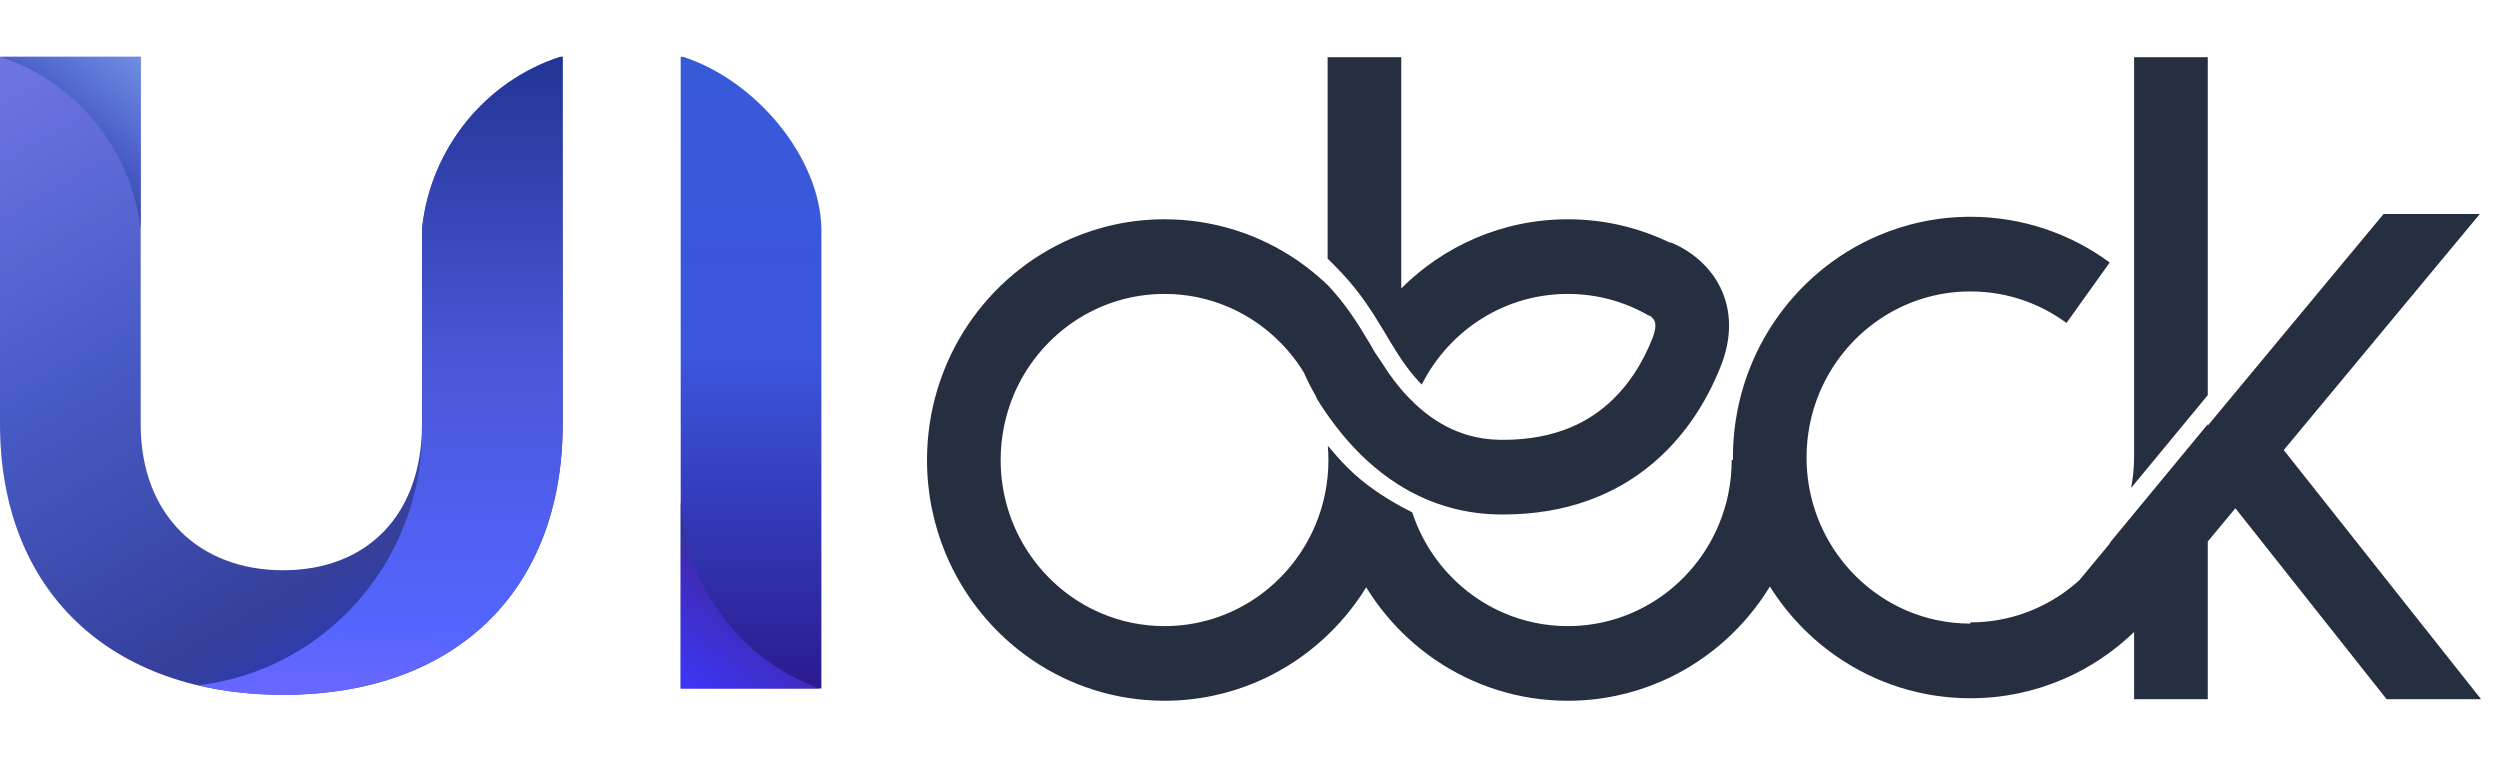
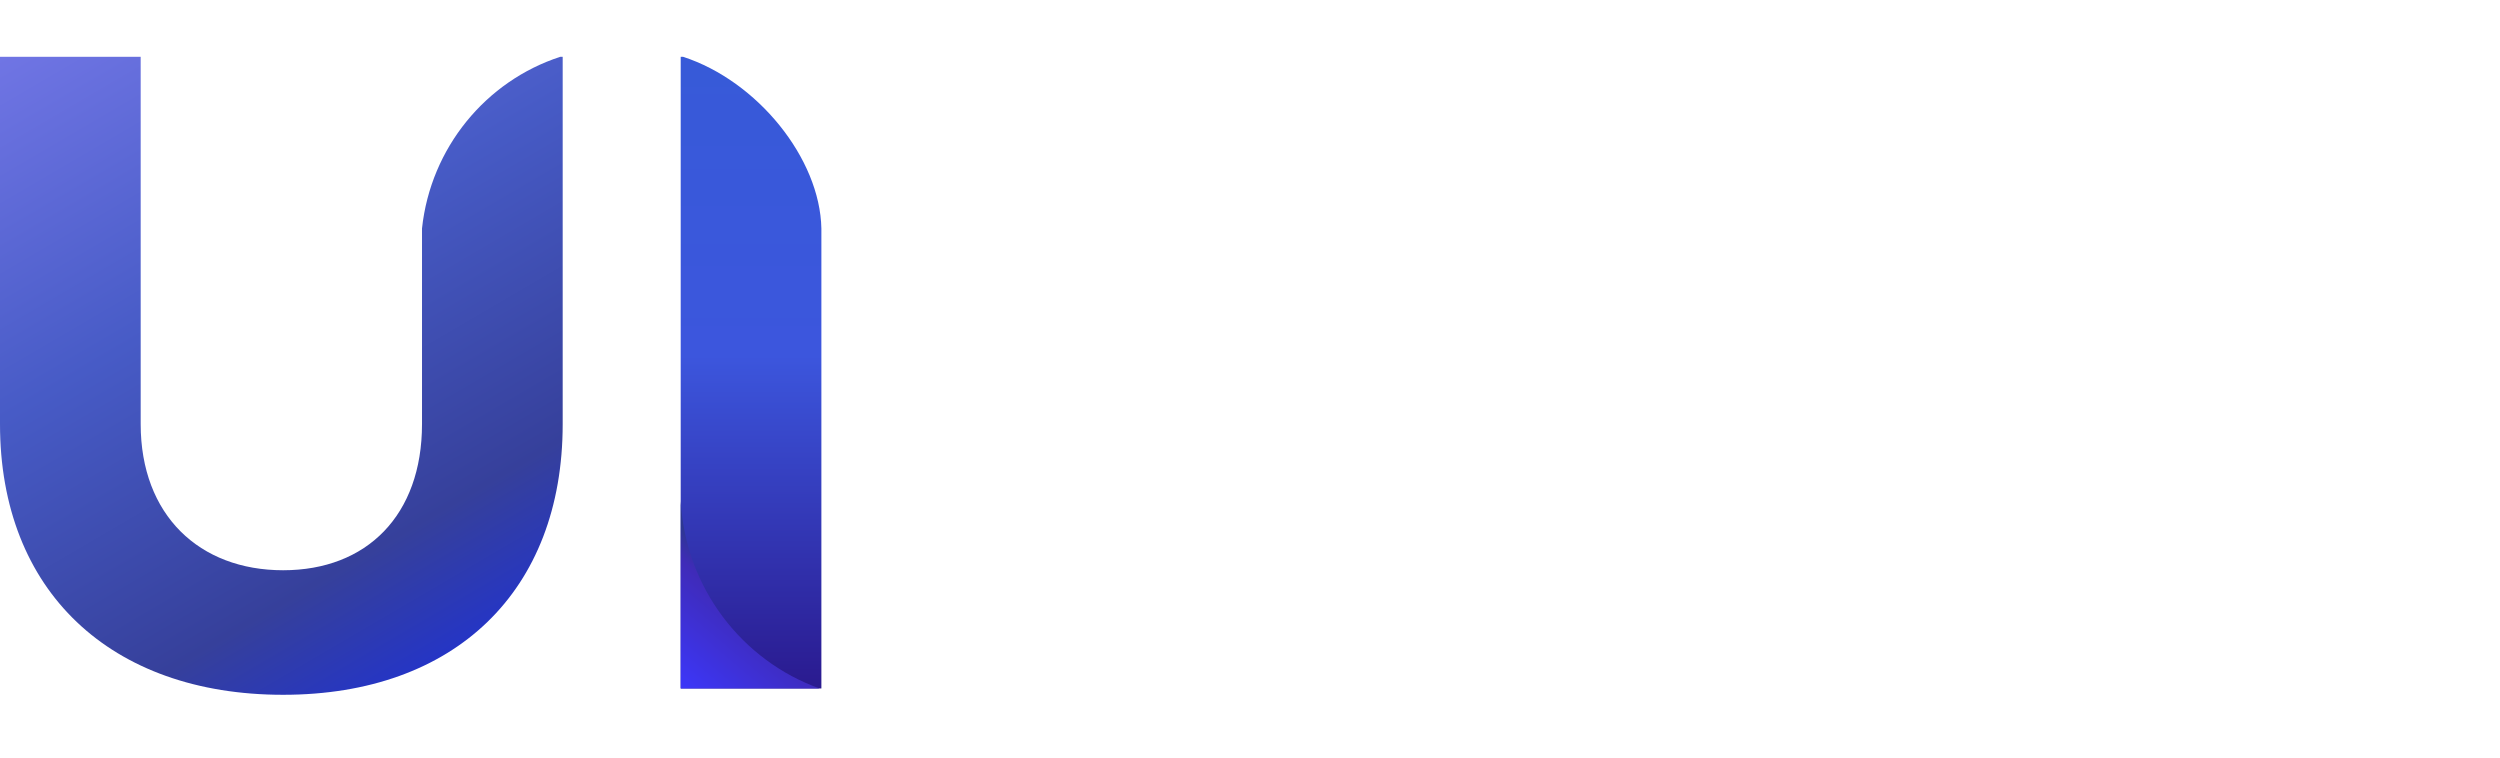
<svg xmlns="http://www.w3.org/2000/svg" width="132" height="40" viewBox="0 0 132 40" fill="none">
-   <path d="M120.582 23.763L130.936 11.298H125.854L116.57 22.472V22.4L112.363 27.491L111.448 28.599C111.422 28.643 111.396 28.689 111.369 28.733L109.792 30.631C109.5 30.896 109.19 31.142 108.865 31.366C107.481 32.312 105.827 32.862 104.029 32.862V32.927C102.833 32.925 101.702 32.68 100.672 32.239C99.122 31.574 97.797 30.46 96.863 29.059C95.931 27.657 95.387 25.981 95.386 24.158C95.386 22.941 95.628 21.792 96.065 20.745C96.721 19.173 97.82 17.83 99.203 16.884C100.586 15.938 102.24 15.388 104.039 15.388C105.941 15.388 107.683 16.003 109.112 17.051L111.393 13.86C109.331 12.342 106.78 11.445 104.039 11.446C102.313 11.446 100.659 11.802 99.157 12.446C96.903 13.412 94.993 15.021 93.64 17.049C92.288 19.075 91.497 21.532 91.498 24.158C91.498 24.201 91.501 24.245 91.501 24.289H91.433C91.433 25.505 91.191 26.654 90.754 27.701C90.098 29.272 88.999 30.616 87.617 31.562C86.234 32.507 84.579 33.057 82.781 33.059C81.58 33.058 80.447 32.813 79.413 32.37C77.863 31.706 76.538 30.591 75.603 29.19C75.167 28.534 74.816 27.816 74.566 27.052C74.405 26.972 74.231 26.882 74.047 26.782C73.161 26.301 72.05 25.599 71.139 24.678C70.758 24.291 70.416 23.909 70.109 23.539C70.129 23.785 70.141 24.035 70.141 24.289C70.141 25.505 69.899 26.654 69.462 27.701C68.807 29.272 67.707 30.616 66.325 31.562C64.941 32.507 63.286 33.057 61.488 33.059C60.288 33.058 59.155 32.813 58.12 32.37C56.57 31.706 55.245 30.591 54.312 29.19C53.379 27.788 52.836 26.111 52.835 24.289C52.835 23.073 53.077 21.924 53.514 20.875C54.169 19.304 55.269 17.962 56.651 17.015C58.035 16.07 59.689 15.519 61.488 15.519C62.688 15.519 63.821 15.764 64.856 16.207C66.406 16.872 67.731 17.986 68.664 19.386C68.686 19.418 68.705 19.451 68.726 19.483L68.732 19.481L68.732 19.483L68.738 19.498C68.738 19.5 68.74 19.504 68.741 19.507C68.777 19.563 68.811 19.621 68.845 19.677C68.933 19.876 69.106 20.253 69.381 20.745C69.409 20.794 69.438 20.846 69.468 20.898C69.49 20.952 69.516 21.006 69.537 21.061C69.792 21.482 70.117 21.966 70.518 22.485C70.54 22.514 70.56 22.542 70.582 22.57C70.933 23.027 71.346 23.505 71.819 23.972C71.821 23.976 71.824 23.979 71.827 23.981C71.83 23.985 71.834 23.988 71.838 23.992C71.913 24.066 71.988 24.139 72.067 24.212C72.097 24.24 72.127 24.268 72.158 24.296C72.653 24.752 73.208 25.192 73.838 25.588C74.544 26.034 75.341 26.42 76.223 26.698C77.106 26.977 78.073 27.146 79.107 27.162H79.108C79.198 27.163 79.285 27.164 79.372 27.164C81.038 27.165 82.532 26.901 83.844 26.43C84.829 26.078 85.709 25.612 86.48 25.072C87.638 24.26 88.552 23.287 89.263 22.29C89.975 21.291 90.488 20.267 90.862 19.322C91.147 18.598 91.294 17.88 91.294 17.192C91.294 16.796 91.246 16.413 91.156 16.057C91 15.433 90.72 14.9 90.409 14.481C89.939 13.85 89.414 13.456 89.005 13.2C88.592 12.946 88.284 12.829 88.193 12.795L88.186 12.818C86.547 12.024 84.711 11.577 82.781 11.578C81.054 11.577 79.399 11.933 77.898 12.577C76.428 13.208 75.105 14.112 73.986 15.228V3.021H70.098V13.654C70.336 13.884 70.582 14.134 70.839 14.407C71.822 15.455 72.46 16.468 73.019 17.399C73.579 18.333 74.063 19.18 74.743 19.952C74.846 20.071 74.956 20.187 75.07 20.303C75.738 18.978 76.732 17.845 77.944 17.015C79.326 16.07 80.981 15.519 82.781 15.519C84.358 15.519 85.823 15.942 87.095 16.685L87.11 16.657C87.193 16.723 87.269 16.8 87.312 16.865C87.343 16.912 87.363 16.951 87.378 16.998C87.392 17.044 87.405 17.098 87.405 17.192C87.405 17.318 87.381 17.527 87.251 17.858C87.007 18.477 86.684 19.13 86.27 19.75C85.96 20.215 85.6 20.662 85.183 21.069C84.557 21.68 83.809 22.205 82.87 22.59C81.932 22.974 80.796 23.222 79.372 23.223C79.305 23.223 79.239 23.222 79.172 23.221H79.171C78.583 23.211 78.053 23.128 77.561 22.989C76.703 22.748 75.958 22.336 75.303 21.831C75.074 21.654 74.858 21.465 74.653 21.269C74.653 21.268 74.654 21.266 74.655 21.264C74.557 21.172 74.463 21.079 74.371 20.987C73.833 20.425 73.394 19.831 73.072 19.319C72.826 18.929 72.573 18.604 72.458 18.373C72.401 18.257 72.287 18.077 72.287 18.077C71.706 17.105 71.101 16.117 70.135 15.086C70.122 15.073 70.109 15.062 70.098 15.048V15.049C69.601 14.574 69.069 14.138 68.501 13.749C66.502 12.379 64.079 11.577 61.488 11.578C59.762 11.577 58.108 11.933 56.605 12.577C54.352 13.544 52.441 15.153 51.089 17.18C49.737 19.206 48.946 21.663 48.946 24.289C48.946 26.038 49.297 27.715 49.932 29.237C50.886 31.521 52.474 33.457 54.474 34.828C56.474 36.198 58.897 37 61.488 37C63.214 37 64.869 36.644 66.371 36C68.624 35.033 70.535 33.424 71.887 31.397C71.972 31.269 72.055 31.14 72.135 31.009C73.07 32.527 74.308 33.828 75.766 34.828C77.766 36.198 80.189 37 82.781 37C84.506 37 86.161 36.644 87.663 36C89.914 35.033 91.827 33.424 93.178 31.397C93.272 31.257 93.363 31.114 93.45 30.968C94.379 32.447 95.595 33.717 97.027 34.696C99.026 36.066 101.448 36.869 104.039 36.868C105.764 36.869 107.421 36.513 108.921 35.869C110.326 35.267 111.596 34.415 112.681 33.369V36.917H116.57V28.591L118.029 26.836L126.013 36.917H131L120.582 23.763ZM116.57 3.021H112.681V24.097C112.681 24.668 112.626 25.224 112.522 25.764L116.57 20.865V3.021Z" fill="#252F3F" />
  <path d="M22.282 12.062V22.391C22.282 27.203 19.368 30.109 14.949 30.109C10.53 30.109 7.428 27.203 7.428 22.391V3H0V22.391C0 31.205 5.829 36.685 14.949 36.685C24.022 36.685 29.71 31.205 29.71 22.391V3H29.58C25.663 4.275 22.74 7.793 22.282 12.062Z" fill="url(#paint0_linear_21_208)" />
  <path d="M36.069 3H35.941V36.352H43.369V12.069C43.299 8.363 39.988 4.275 36.069 3Z" fill="url(#paint1_linear_21_208)" />
-   <path d="M22.283 12.062V22.391C22.283 22.398 22.282 22.404 22.282 22.411C22.284 22.513 22.289 22.615 22.289 22.719C22.289 29.675 17.12 35.404 10.463 36.185C11.849 36.512 13.347 36.685 14.949 36.685C24.022 36.685 29.71 31.205 29.71 22.391V3H29.58C25.663 4.275 22.741 7.793 22.283 12.062Z" fill="url(#paint2_linear_21_208)" />
-   <path d="M7.428 12.079V3H0V3.001C3.949 4.278 6.908 7.795 7.428 12.079Z" fill="url(#paint3_linear_21_208)" />
  <path d="M35.941 26.468V36.352H43.278C39.187 34.888 36.203 31.049 35.941 26.468Z" fill="url(#paint4_linear_21_208)" />
  <defs>
    <linearGradient id="paint0_linear_21_208" x1="25.419" y1="33.429" x2="5.672" y2="-0.319" gradientUnits="userSpaceOnUse">
      <stop stop-color="#2535C5" />
      <stop offset="0.17" stop-color="#36409B" />
      <stop offset="0.576" stop-color="#475BC6" />
      <stop offset="1" stop-color="#7075E4" />
    </linearGradient>
    <linearGradient id="paint1_linear_21_208" x1="39.655" y1="3" x2="39.655" y2="36.352" gradientUnits="userSpaceOnUse">
      <stop stop-color="#375AD8" />
      <stop offset="0.473" stop-color="#3C56DD" />
      <stop offset="1" stop-color="#2A1A8F" />
    </linearGradient>
    <linearGradient id="paint2_linear_21_208" x1="20.087" y1="3" x2="20.087" y2="36.685" gradientUnits="userSpaceOnUse">
      <stop stop-color="#233593" />
      <stop offset="0.473" stop-color="#4957D7" />
      <stop offset="0.891" stop-color="#5465FF" />
      <stop offset="1" stop-color="#6A67FF" />
    </linearGradient>
    <linearGradient id="paint3_linear_21_208" x1="2.807" y1="8.707" x2="7.474" y2="2.856" gradientUnits="userSpaceOnUse">
      <stop stop-color="#3A4A9C" />
      <stop offset="0.327" stop-color="#475BC6" />
      <stop offset="1" stop-color="#7090E4" />
    </linearGradient>
    <linearGradient id="paint4_linear_21_208" x1="39.889" y1="31.068" x2="35.377" y2="36.441" gradientUnits="userSpaceOnUse">
      <stop stop-color="#2D3792" />
      <stop offset="0.194" stop-color="#3F2BB8" />
      <stop offset="1" stop-color="#3C38FF" />
    </linearGradient>
  </defs>
</svg>